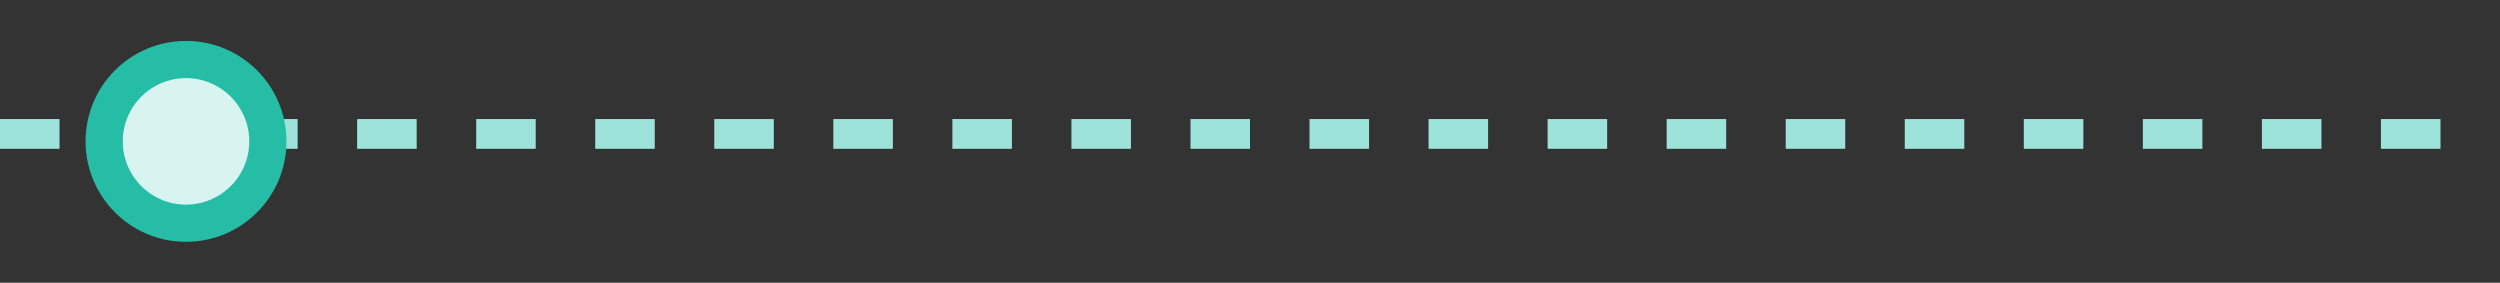
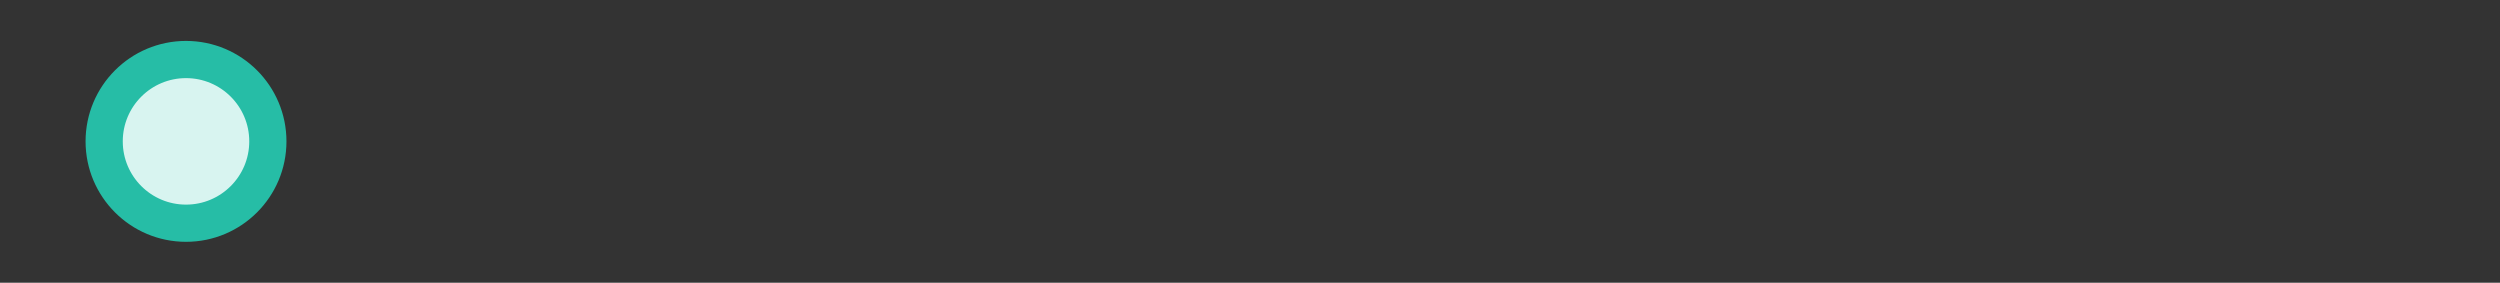
<svg xmlns="http://www.w3.org/2000/svg" version="1.1" id="Layer_1" x="0px" y="0px" viewBox="0 0 336 38" style="enable-background:new 0 0 336 38;" xml:space="preserve">
  <rect x="0" y="0" width="336" height="38" fill="#333333" stroke="none" />
  <style type="text/css"> .st0{fill:#9EE3D9;} .st1{fill:#D8F4F0;stroke:#26BDA6;stroke-width:5;} </style>
  <g>
-     <path class="st0" d="M328,20h-8v-4h8V20z M312,20h-8v-4h8V20z M296,20h-8v-4h8V20z M280,20h-8v-4h8V20z M264,20h-8v-4h8V20z M248,20h-8v-4h8V20z M232,20h-8v-4h8V20z M216,20h-8v-4h8V20z M200,20h-8v-4h8V20z M184,20h-8v-4h8V20z M168,20h-8v-4h8V20z M152,20h-8v-4h8V20z M136,20h-8v-4h8V20z M120,20h-8v-4h8V20z M104,20h-8v-4h8V20z M88,20h-8v-4h8V20z M72,20h-8v-4h8V20z M56,20 h-8v-4h8V20z M40,20h-8v-4h8V20z M24,20h-8v-4h8V20z M8,20H0v-4h8V20z" />
-   </g>
+     </g>
  <circle class="st1" cx="25" cy="19" r="11" />
</svg>